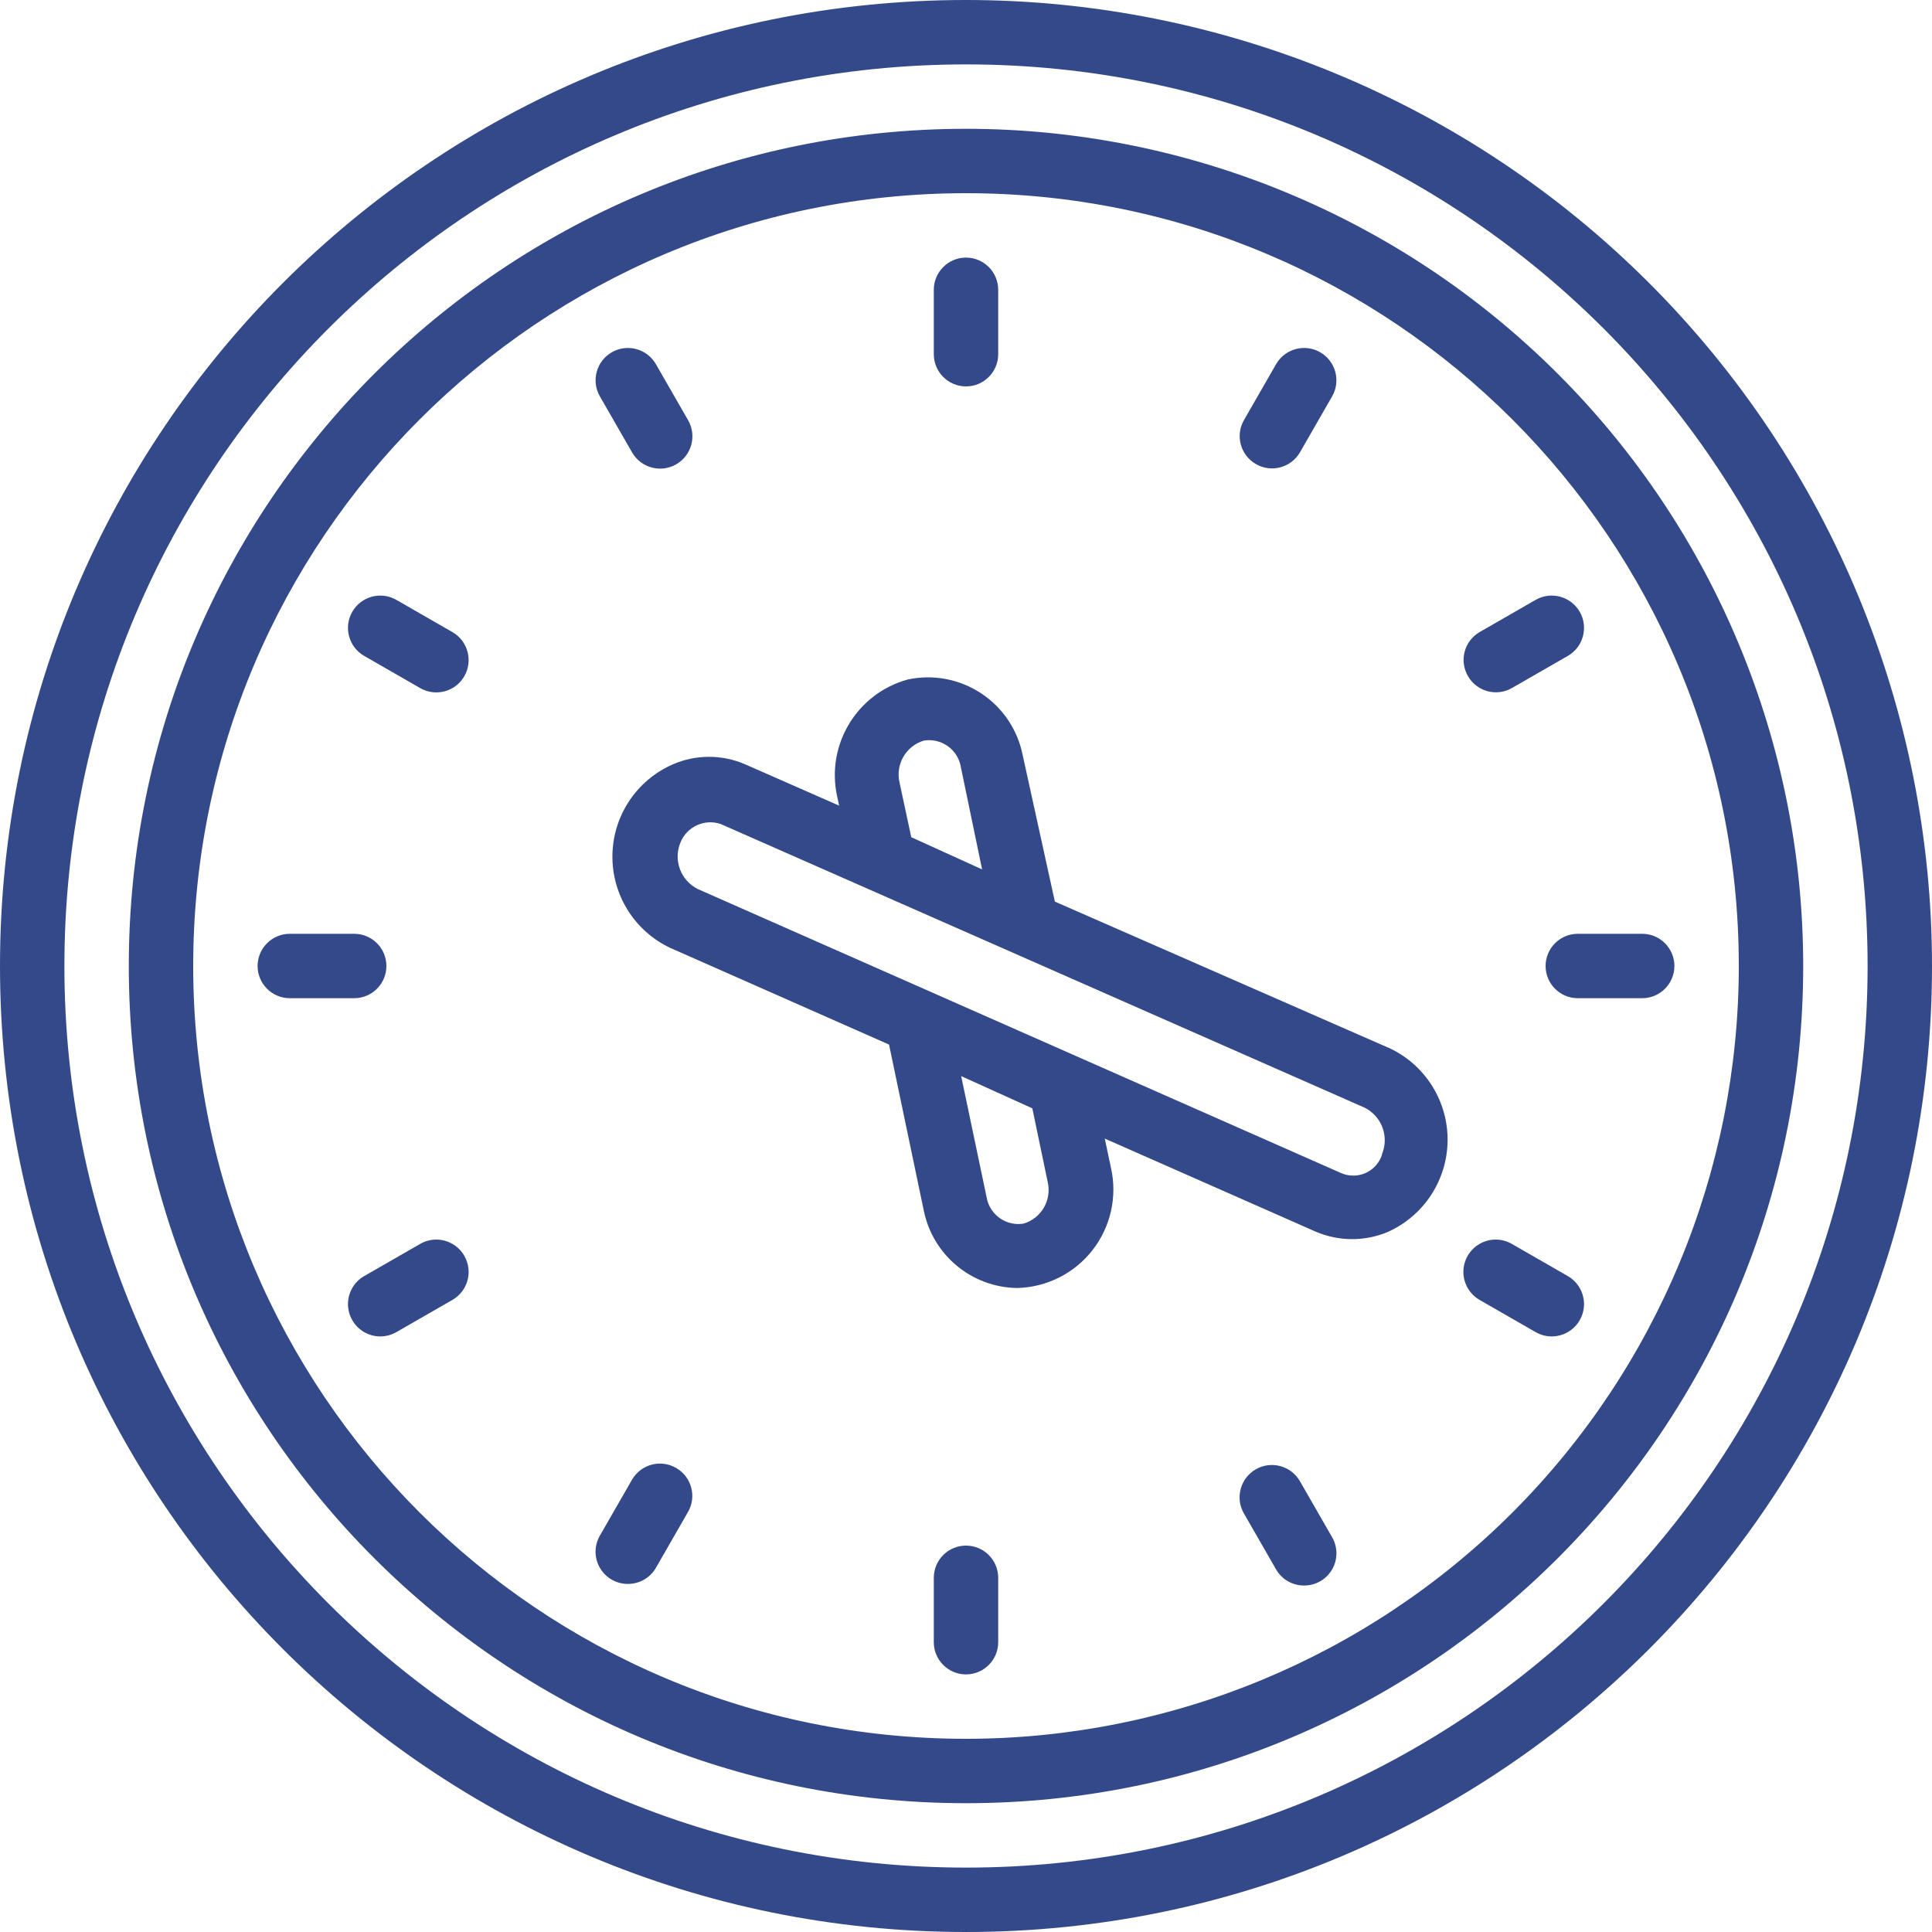
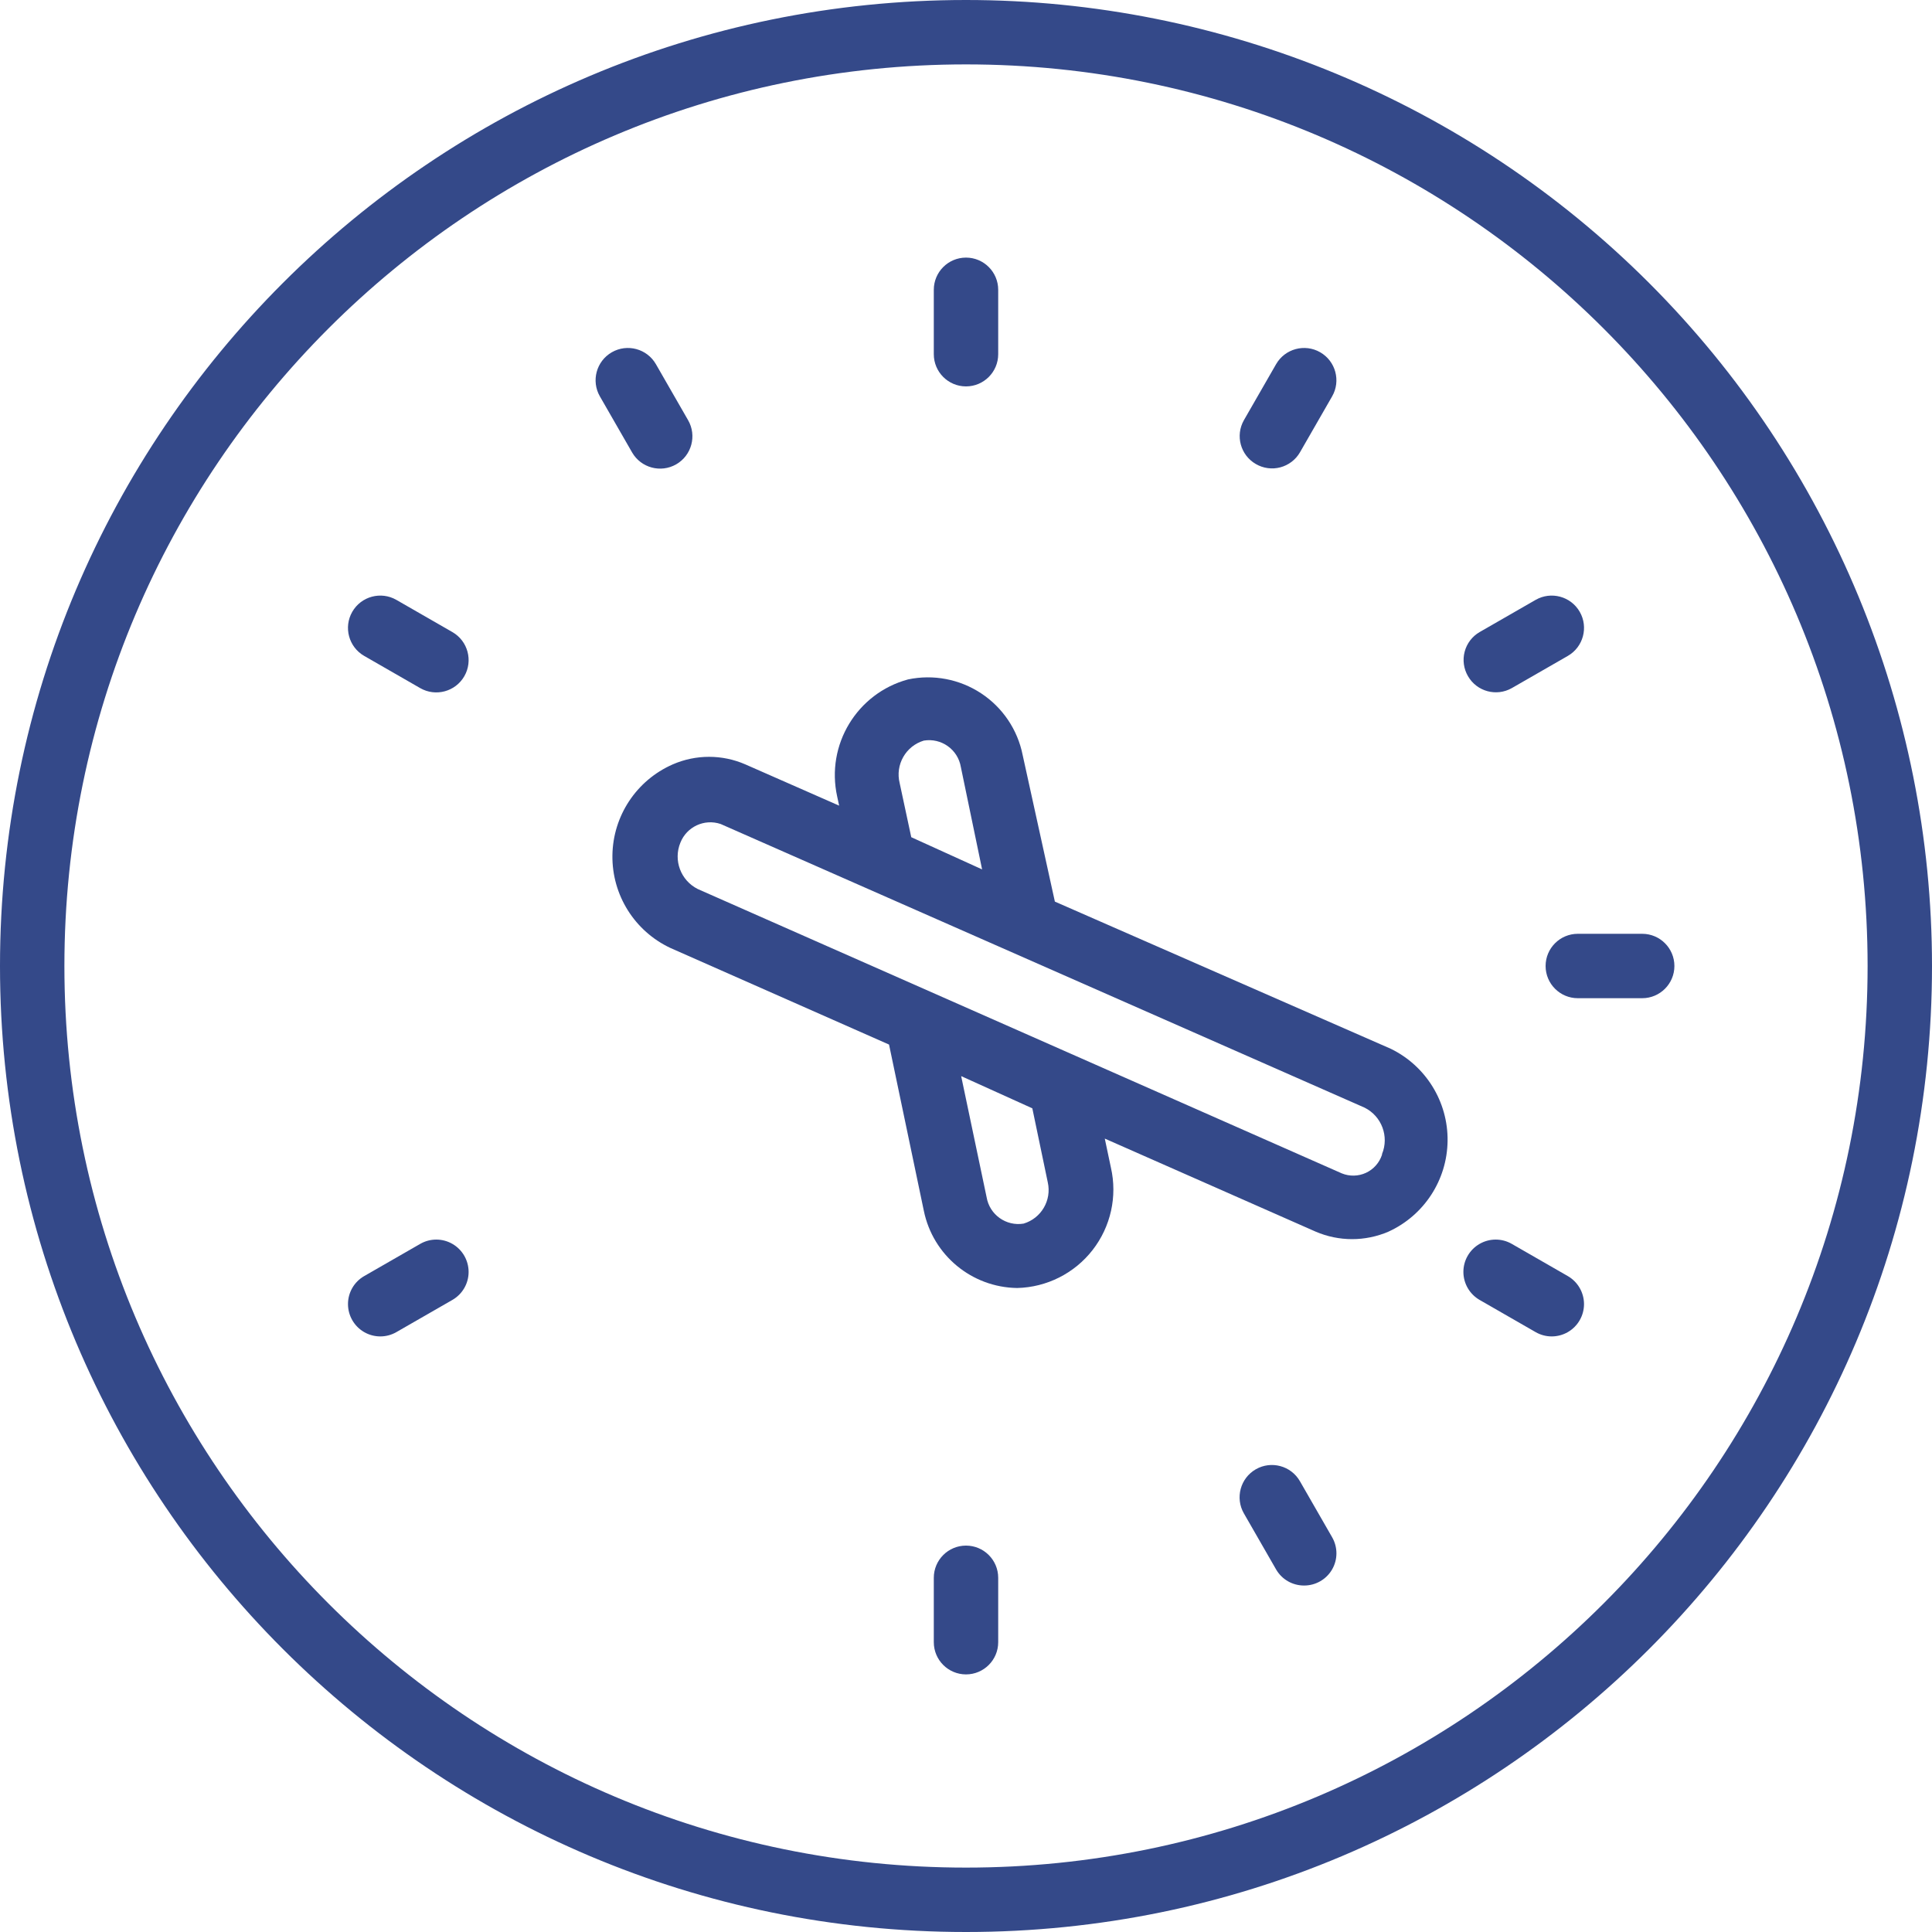
<svg xmlns="http://www.w3.org/2000/svg" height="512px" viewBox="0 0 60 60" width="512px" class="">
  <g>
    <g id="040---Office-Clock">
      <path id="Shape" d="m30 0c-16.569 0-30 13.431-30 30s13.431 30 30 30 30-13.431 30-30c0-7.956-3.161-15.587-8.787-21.213-5.626-5.626-13.257-8.787-21.213-8.787zm0 58c-15.464 0-28-12.536-28-28s12.536-28 28-28 28 12.536 28 28-12.536 28-28 28z" data-original="#000000" class="active-path" data-old_color="#000000" fill="#344989" />
-       <path id="Shape" d="m30 4c-14.359 0-26 11.641-26 26s11.641 26 26 26 26-11.641 26-26c0-6.896-2.739-13.509-7.615-18.385-4.876-4.876-11.489-7.615-18.385-7.615zm0 50c-13.255 0-24-10.745-24-24s10.745-24 24-24 24 10.745 24 24c0 6.365-2.529 12.47-7.029 16.971-4.501 4.501-10.605 7.029-16.971 7.029z" data-original="#000000" class="active-path" data-old_color="#000000" fill="#344989" />
      <path id="Shape" d="m30 12c.552 0 1-.448 1-1v-2c0-.552-.448-1-1-1s-1 .448-1 1v2c0 .552.448 1 1 1z" data-original="#000000" class="active-path" data-old_color="#000000" fill="#344989" />
      <path id="Shape" d="m19.63 14.05c.276.48.89.646 1.37.37.48-.276.646-.89.37-1.37l-1-1.74c-.276-.48-.89-.646-1.37-.37s-.646.89-.37 1.37z" data-original="#000000" class="active-path" data-old_color="#000000" fill="#344989" />
      <path id="Shape" d="m14.05 19.63-1.74-1c-.48-.276-1.094-.11-1.37.37s-.11 1.094.37 1.37l1.74 1c.48.276 1.094.11 1.37-.37.276-.48.11-1.094-.37-1.37z" data-original="#000000" class="active-path" data-old_color="#000000" fill="#344989" />
-       <path id="Shape" d="m12 30c0-.552-.448-1-1-1h-2c-.552 0-1 .448-1 1s.448 1 1 1h2c.552 0 1-.448 1-1z" data-original="#000000" class="active-path" data-old_color="#000000" fill="#344989" />
      <path id="Shape" d="m13.05 38.63-1.74 1c-.311.179-.503.51-.503.868s.19.69.5.87.693.181 1.003.002l1.74-1c.311-.179.503-.51.503-.868s-.19-.69-.5-.87-.693-.181-1.003-.002z" data-original="#000000" class="active-path" data-old_color="#000000" fill="#344989" />
-       <path id="Shape" d="m21 45.59c-.229-.134-.503-.172-.76-.104-.257.068-.477.235-.61.464l-1 1.74c-.179.31-.179.692.001 1.002.18.31.511.5.869.498.359.001.691-.189.87-.5l1-1.74c.271-.478.106-1.085-.37-1.36z" data-original="#000000" class="active-path" data-old_color="#000000" fill="#344989" />
      <path id="Shape" d="m30 48c-.552 0-1 .448-1 1v2c0 .552.448 1 1 1s1-.448 1-1v-2c0-.552-.448-1-1-1z" data-original="#000000" class="active-path" data-old_color="#000000" fill="#344989" />
      <path id="Shape" d="m40.37 46c-.276-.48-.89-.646-1.37-.37s-.646.89-.37 1.37l1 1.74c.179.311.511.501.87.5.358.001.689-.189.869-.498.18-.31.18-.692.001-1.002z" data-original="#000000" class="active-path" data-old_color="#000000" fill="#344989" />
      <path id="Shape" d="m48.69 39.63-1.74-1c-.311-.179-.693-.178-1.003.002s-.501.512-.5.87.193.689.503.868l1.74 1c.311.179.693.178 1.003-.002s.501-.512.5-.87-.193-.689-.503-.868z" data-original="#000000" class="active-path" data-old_color="#000000" fill="#344989" />
      <path id="Shape" d="m48 30c0 .552.448 1 1 1h2c.552 0 1-.448 1-1s-.448-1-1-1h-2c-.552 0-1 .448-1 1z" data-original="#000000" class="active-path" data-old_color="#000000" fill="#344989" />
      <path id="Shape" d="m45.59 21c.275.476.882.641 1.36.37l1.74-1c.48-.276.646-.89.37-1.37-.276-.48-.89-.646-1.37-.37l-1.74 1c-.23.134-.397.353-.464.61-.068.257-.03.53.104.76z" data-original="#000000" class="active-path" data-old_color="#000000" fill="#344989" />
      <path id="Shape" d="m39 14.41c.229.134.503.172.76.104.257-.068.477-.235.61-.464l1-1.74c.276-.48.11-1.094-.37-1.37s-1.094-.11-1.37.37l-1 1.74c-.271.478-.106 1.085.37 1.36z" data-original="#000000" class="active-path" data-old_color="#000000" fill="#344989" />
      <path id="Shape" d="m43.19 32.57-10.43-4.57-1-4.55c-.156-.786-.621-1.477-1.29-1.918-.669-.441-1.486-.597-2.27-.432-1.588.431-2.557 2.034-2.2 3.64l.06.28-2.91-1.28c-.72-.315-1.54-.315-2.26 0-1.124.494-1.856 1.599-1.871 2.827-.015 1.228.689 2.351 1.801 2.873l6.79 3 1.08 5.16c.282 1.382 1.489 2.381 2.9 2.4.918-.022 1.778-.455 2.342-1.18.564-.725.773-1.665.568-2.56l-.19-.9 6.55 2.89c.721.31 1.539.31 2.26 0 1.106-.505 1.821-1.602 1.836-2.818.015-1.215-.673-2.33-1.766-2.862zm-14.5-9.57c.544-.09 1.058.276 1.15.82l.66 3.18-2.2-1-.36-1.68c-.142-.57.188-1.151.75-1.32zm3.1 15c-.544.09-1.058-.276-1.15-.82l-.79-3.76 2.21 1 .48 2.3c.124.557-.203 1.116-.75 1.28zm11.13-2.14c-.081.249-.261.453-.498.563s-.509.116-.752.017l-20-8.83c-.529-.265-.765-.893-.54-1.44.196-.495.745-.75 1.25-.58l20 8.81c.529.265.765.893.54 1.44z" data-original="#000000" class="active-path" data-old_color="#000000" fill="#344989" />
    </g>
  </g>
</svg>